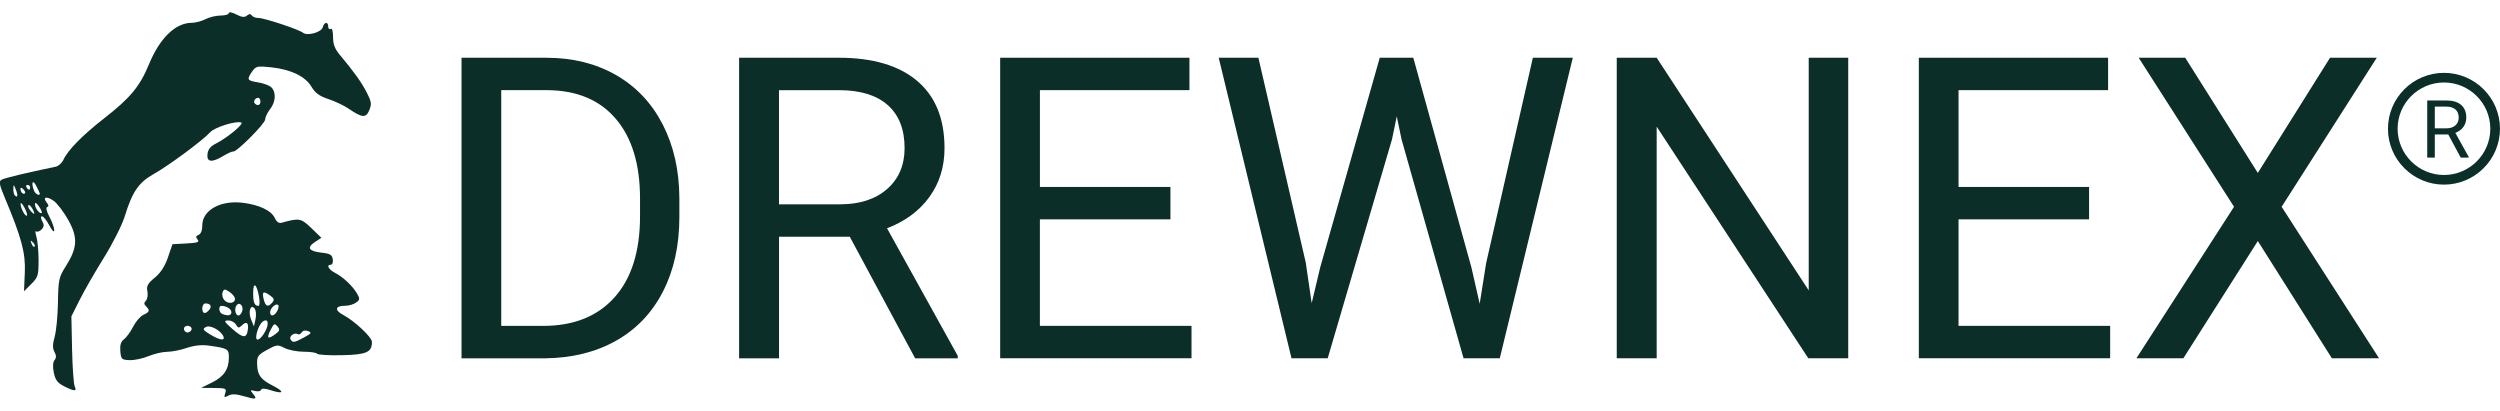
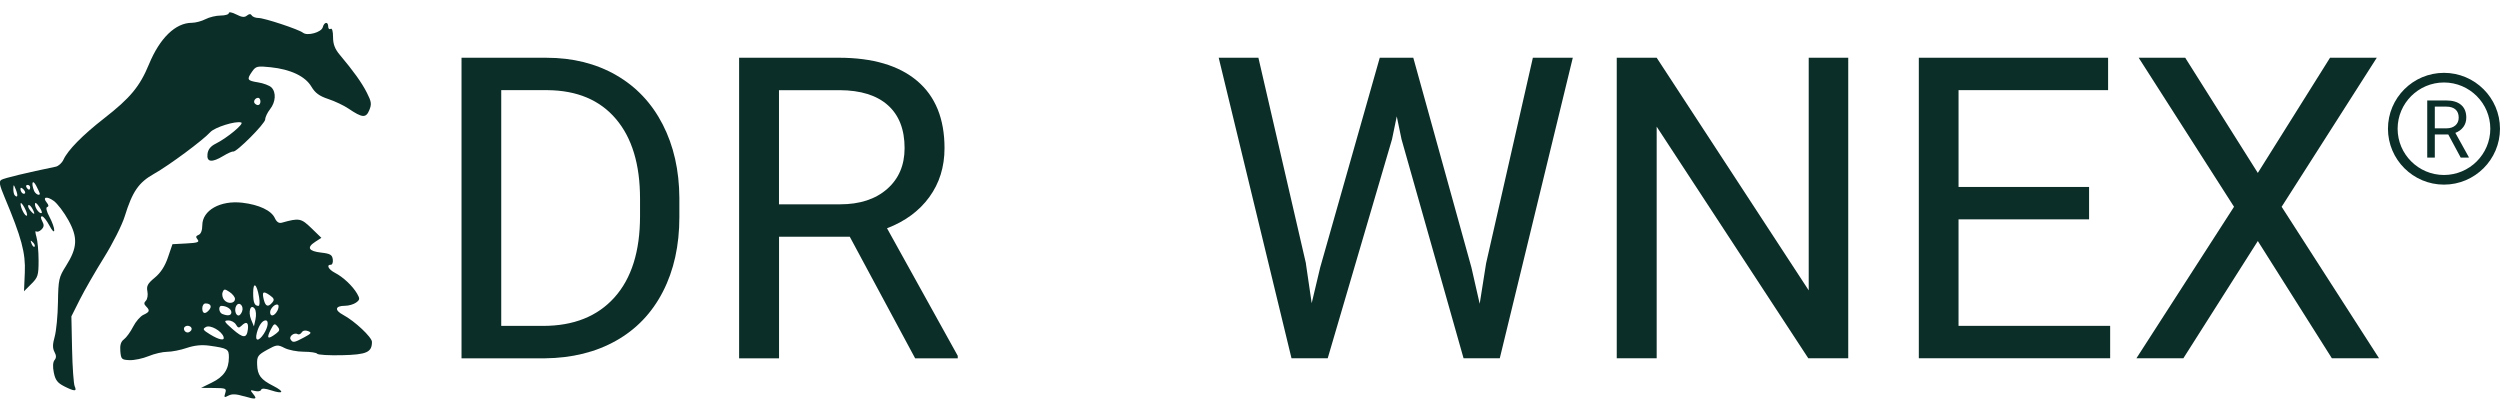
<svg xmlns="http://www.w3.org/2000/svg" width="146" height="24" viewBox="0 0 146 24" fill="none">
  <g clip-path="url(#clip0_1891_12341)">
    <path d="M14.239 23.14C13.792 23.006 13.543 22.996 13.34 23.104C13.094 23.235 13.071 23.217 13.154 22.959C13.242 22.686 13.193 22.664 12.496 22.658L11.743 22.652L12.378 22.34C13.073 21.999 13.364 21.567 13.367 20.873C13.37 20.381 13.299 20.338 12.223 20.187C11.784 20.125 11.355 20.168 10.908 20.319C10.544 20.444 10.029 20.545 9.766 20.545C9.504 20.545 9.012 20.659 8.675 20.799C8.338 20.938 7.839 21.044 7.566 21.032C7.104 21.014 7.067 20.977 7.027 20.509C6.997 20.153 7.059 19.95 7.24 19.816C7.38 19.712 7.622 19.38 7.775 19.079C7.927 18.778 8.199 18.466 8.376 18.386C8.742 18.219 8.769 18.129 8.529 17.89C8.402 17.763 8.399 17.68 8.522 17.559C8.61 17.471 8.649 17.225 8.608 17.016C8.545 16.703 8.623 16.558 9.039 16.216C9.383 15.932 9.632 15.55 9.809 15.029L10.071 14.261L10.882 14.218C11.54 14.184 11.665 14.139 11.538 13.987C11.421 13.846 11.435 13.779 11.598 13.716C11.733 13.665 11.814 13.454 11.814 13.159C11.814 12.282 12.866 11.69 14.152 11.839C15.128 11.954 15.848 12.294 16.049 12.734C16.154 12.962 16.288 13.053 16.452 13.007C17.474 12.721 17.582 12.741 18.184 13.322L18.768 13.889L18.401 14.128C17.897 14.457 18.02 14.668 18.763 14.753C19.279 14.811 19.397 14.88 19.434 15.14C19.459 15.316 19.411 15.459 19.329 15.459C19.041 15.459 19.178 15.735 19.566 15.935C20.043 16.181 20.597 16.705 20.856 17.151C21.027 17.446 21.019 17.508 20.793 17.672C20.652 17.774 20.362 17.858 20.147 17.858C19.57 17.858 19.519 18.111 20.04 18.389C20.717 18.751 21.722 19.695 21.722 19.967C21.722 20.573 21.412 20.712 19.973 20.744C19.216 20.762 18.563 20.723 18.523 20.659C18.483 20.595 18.131 20.541 17.744 20.541C17.357 20.541 16.847 20.442 16.614 20.321C16.215 20.116 16.154 20.123 15.595 20.433C15.056 20.733 15.002 20.814 15.016 21.286C15.035 21.911 15.226 22.166 15.961 22.538C16.637 22.883 16.561 23.034 15.831 22.795C15.473 22.677 15.28 22.668 15.248 22.766C15.22 22.848 15.059 22.878 14.888 22.833C14.609 22.762 14.596 22.779 14.773 22.993C15.046 23.325 14.955 23.349 14.24 23.137L14.239 23.14ZM17.76 19.703C18.187 19.475 18.218 19.424 17.992 19.336C17.834 19.273 17.687 19.304 17.62 19.413C17.558 19.511 17.45 19.557 17.38 19.514C17.187 19.395 16.859 19.644 16.971 19.823C17.098 20.029 17.171 20.019 17.76 19.703ZM13.056 19.672C12.939 19.323 12.281 18.955 12.028 19.096C11.817 19.214 11.845 19.268 12.26 19.524C12.8 19.856 13.139 19.919 13.056 19.672ZM15.408 19.492C15.656 19.113 15.711 18.711 15.512 18.711C15.313 18.711 15.103 19.025 14.995 19.454C14.872 19.94 15.099 19.962 15.408 19.494V19.492ZM14.477 19.229C14.526 18.821 14.383 18.745 14.099 19.028C13.956 19.169 13.892 19.154 13.78 18.956C13.703 18.821 13.5 18.711 13.329 18.715C13.053 18.721 13.081 18.778 13.574 19.213C14.206 19.769 14.413 19.773 14.477 19.229ZM16.116 19.487C16.339 19.318 16.355 19.247 16.204 19.065C16.044 18.872 15.999 18.891 15.829 19.217C15.539 19.775 15.626 19.856 16.118 19.485L16.116 19.487ZM11.17 19.284C11.274 19.114 11.008 18.948 10.819 19.065C10.661 19.162 10.765 19.417 10.964 19.417C11.032 19.417 11.125 19.357 11.17 19.286V19.284ZM14.876 18.029C14.637 17.714 14.475 18.201 14.665 18.663L14.829 19.062L14.922 18.638C14.973 18.406 14.952 18.131 14.875 18.029H14.876ZM13.511 18.23C13.511 18.045 13.224 17.863 12.934 17.863C12.739 17.863 12.778 18.252 12.981 18.335C13.312 18.467 13.513 18.429 13.513 18.232L13.511 18.23ZM14.137 18.192C14.259 17.875 13.969 17.58 13.802 17.851C13.67 18.065 13.755 18.427 13.936 18.427C13.997 18.427 14.087 18.322 14.137 18.192ZM16.191 18.163C16.268 18.018 16.292 17.86 16.244 17.811C16.119 17.687 15.775 17.998 15.775 18.232C15.775 18.513 16.023 18.471 16.189 18.162L16.191 18.163ZM12.218 18.096C12.391 17.888 12.294 17.721 12.001 17.721C11.897 17.721 11.813 17.848 11.813 18.004C11.813 18.33 11.991 18.37 12.218 18.096ZM15.128 17.332C14.99 16.565 14.785 16.427 14.785 17.104C14.785 17.673 14.863 17.863 15.098 17.863C15.166 17.863 15.179 17.625 15.128 17.332ZM15.906 17.663C16.038 17.505 16.006 17.418 15.755 17.242C15.369 16.973 15.289 17.033 15.406 17.502C15.508 17.907 15.662 17.955 15.905 17.663H15.906ZM13.723 17.453C13.723 17.348 13.58 17.167 13.406 17.051C13.123 16.863 13.08 16.866 13 17.071C12.951 17.198 12.993 17.398 13.091 17.517C13.303 17.773 13.722 17.73 13.722 17.455L13.723 17.453ZM3.746 22.558C3.359 22.363 3.231 22.195 3.143 21.762C3.072 21.415 3.088 21.146 3.185 21.029C3.295 20.897 3.294 20.763 3.181 20.553C3.065 20.338 3.068 20.104 3.194 19.661C3.286 19.331 3.374 18.426 3.385 17.649C3.406 16.327 3.436 16.19 3.854 15.53C4.525 14.466 4.555 13.874 3.992 12.856C3.738 12.396 3.355 11.891 3.142 11.735C2.729 11.433 2.456 11.503 2.736 11.839C2.848 11.974 2.855 12.058 2.755 12.091C2.665 12.12 2.719 12.349 2.891 12.669C3.046 12.96 3.172 13.31 3.168 13.447C3.163 13.595 3.048 13.481 2.881 13.164C2.726 12.873 2.536 12.634 2.458 12.634C2.365 12.634 2.368 12.734 2.468 12.919C2.585 13.137 2.573 13.253 2.419 13.407C2.308 13.518 2.169 13.563 2.109 13.509C2.05 13.455 2.058 13.601 2.128 13.834C2.196 14.067 2.253 14.686 2.253 15.209C2.253 16.079 2.218 16.197 1.827 16.585L1.402 17.01L1.449 15.916C1.499 14.771 1.26 13.884 0.269 11.52C-0.036 10.793 -0.073 10.596 0.08 10.501C0.236 10.404 1.58 10.08 3.254 9.735C3.415 9.702 3.619 9.517 3.706 9.326C3.962 8.767 4.821 7.893 6.08 6.912C7.613 5.717 8.163 5.054 8.702 3.75C9.333 2.22 10.248 1.335 11.198 1.332C11.417 1.332 11.777 1.236 12 1.12C12.223 1.004 12.621 0.908 12.884 0.908C13.147 0.908 13.363 0.843 13.363 0.763C13.363 0.683 13.553 0.716 13.797 0.843C14.122 1.01 14.28 1.027 14.422 0.91C14.553 0.802 14.64 0.799 14.703 0.901C14.753 0.983 14.93 1.05 15.095 1.05C15.438 1.05 17.46 1.72 17.695 1.912C17.945 2.116 18.771 1.888 18.849 1.593C18.931 1.276 19.167 1.245 19.167 1.552C19.167 1.673 19.231 1.733 19.309 1.684C19.394 1.631 19.45 1.823 19.45 2.165C19.45 2.578 19.556 2.859 19.84 3.197C20.657 4.17 21.12 4.818 21.423 5.41C21.693 5.939 21.713 6.08 21.566 6.435C21.372 6.904 21.159 6.889 20.35 6.341C20.083 6.16 19.552 5.908 19.17 5.782C18.651 5.611 18.404 5.429 18.185 5.059C17.828 4.455 16.974 4.048 15.803 3.927C15.03 3.846 14.943 3.866 14.729 4.171C14.396 4.646 14.429 4.709 15.072 4.811C15.389 4.861 15.739 4.994 15.851 5.105C16.138 5.392 16.102 5.958 15.771 6.378C15.615 6.576 15.488 6.843 15.488 6.973C15.488 7.215 13.799 8.909 13.614 8.852C13.557 8.835 13.303 8.948 13.049 9.102C12.374 9.512 12.061 9.477 12.117 8.996C12.148 8.727 12.297 8.54 12.601 8.389C13.266 8.058 14.279 7.217 14.089 7.154C13.769 7.047 12.536 7.432 12.278 7.72C11.861 8.185 9.872 9.658 9.002 10.147C8.097 10.655 7.735 11.181 7.284 12.635C7.129 13.14 6.584 14.221 6.076 15.036C5.567 15.852 4.93 16.96 4.66 17.498L4.169 18.476L4.209 20.394C4.231 21.449 4.301 22.423 4.362 22.558C4.505 22.869 4.362 22.869 3.742 22.558H3.746ZM1.92 14.151C1.78 14.013 1.765 14.028 1.842 14.229C1.895 14.369 1.975 14.447 2.018 14.403C2.062 14.359 2.018 14.246 1.92 14.149V14.151ZM1.425 12.118C1.305 11.897 1.204 11.8 1.202 11.902C1.194 12.146 1.482 12.679 1.572 12.588C1.61 12.55 1.545 12.337 1.425 12.118ZM1.896 12.199C1.809 12.036 1.702 11.939 1.659 11.984C1.616 12.028 1.659 12.16 1.759 12.279C2.013 12.585 2.082 12.545 1.897 12.199H1.896ZM2.27 12.048C2.115 11.825 2.043 11.793 2.043 11.939C2.043 12.166 2.336 12.531 2.438 12.43C2.47 12.397 2.395 12.226 2.27 12.048ZM0.923 11.067C0.799 10.756 0.787 10.752 0.779 11.023C0.774 11.185 0.812 11.359 0.864 11.41C1.033 11.579 1.062 11.41 0.923 11.065V11.067ZM1.362 11.051C1.26 10.95 1.194 10.941 1.194 11.03C1.194 11.218 1.362 11.385 1.456 11.291C1.496 11.251 1.453 11.142 1.362 11.051ZM2.326 11.309C2.326 11.279 2.23 11.072 2.115 10.85C1.906 10.449 1.807 10.673 1.988 11.139C2.062 11.332 2.326 11.464 2.326 11.308V11.309ZM1.76 10.94C1.76 10.863 1.693 10.799 1.61 10.799C1.527 10.799 1.5 10.863 1.547 10.94C1.659 11.121 1.76 11.121 1.76 10.94ZM15.209 5.925C15.209 5.808 15.149 5.712 15.076 5.712C14.898 5.712 14.77 5.933 14.883 6.046C15.043 6.206 15.209 6.143 15.209 5.925Z" fill="#0C2E28" />
    <path d="M142.728 10.782C140.925 10.782 139.457 9.317 139.457 7.518C139.457 5.718 140.925 4.254 142.728 4.254C144.531 4.254 145.999 5.718 145.999 7.518C145.999 9.317 144.531 10.782 142.728 10.782ZM142.728 4.817C141.236 4.817 140.021 6.029 140.021 7.518C140.021 9.006 141.236 10.219 142.728 10.219C144.22 10.219 145.434 9.006 145.434 7.518C145.434 6.029 144.22 4.817 142.728 4.817Z" fill="#0C2E28" />
    <path d="M142.979 7.854H142.193V9.204H141.75V5.866H142.857C143.235 5.866 143.523 5.952 143.726 6.123C143.929 6.294 144.031 6.544 144.031 6.87C144.031 7.078 143.975 7.259 143.862 7.413C143.749 7.567 143.593 7.683 143.392 7.76L144.178 9.176V9.203H143.705L142.979 7.853V7.854ZM142.193 7.495H142.87C143.089 7.495 143.263 7.438 143.393 7.325C143.523 7.212 143.588 7.06 143.588 6.87C143.588 6.663 143.526 6.505 143.403 6.395C143.28 6.285 143.102 6.228 142.869 6.227H142.193V7.495Z" fill="#0C2E28" />
    <path d="M26.953 20.925V3.373H31.919C33.449 3.373 34.802 3.711 35.978 4.385C37.154 5.06 38.061 6.021 38.702 7.267C39.342 8.513 39.666 9.944 39.675 11.559V12.68C39.675 14.335 39.355 15.786 38.714 17.032C38.074 18.278 37.16 19.233 35.972 19.901C34.785 20.568 33.402 20.909 31.823 20.926H26.955L26.953 20.925ZM29.272 5.265V19.032H31.713C33.5 19.032 34.892 18.478 35.887 17.367C36.881 16.258 37.378 14.676 37.378 12.624V11.599C37.378 9.604 36.91 8.054 35.971 6.948C35.032 5.841 33.702 5.281 31.979 5.265H29.272Z" fill="#0C2E28" />
    <path d="M49.627 13.824H45.496V20.925H43.164V3.372H48.987C50.967 3.372 52.492 3.823 53.559 4.722C54.627 5.622 55.16 6.933 55.16 8.652C55.16 9.746 54.864 10.697 54.272 11.51C53.681 12.321 52.856 12.928 51.802 13.331L55.933 20.781V20.925H53.444L49.626 13.824H49.627ZM45.496 11.932H49.06C50.211 11.932 51.127 11.634 51.807 11.038C52.488 10.442 52.828 9.645 52.828 8.647C52.828 7.56 52.503 6.727 51.855 6.147C51.206 5.567 50.27 5.273 49.045 5.266H45.493V11.932H45.496Z" fill="#0C2E28" />
-     <path d="M68.352 12.81H60.729V19.03H69.584V20.922H58.41V3.372H69.464V5.264H60.731V10.918H68.354V12.81H68.352Z" fill="#0C2E28" />
    <path d="M76.264 15.392L76.603 17.706L77.099 15.62L80.578 3.371H82.536L85.931 15.62L86.414 17.741L86.788 15.379L89.519 3.373H91.851L87.587 20.924H85.472L81.849 8.134L81.571 6.796L81.294 8.134L77.538 20.924H75.424L71.172 3.373H73.491L76.269 15.392H76.264Z" fill="#0C2E28" />
    <path d="M107.937 20.924H105.605L96.75 7.397V20.924H94.418V3.372H96.75L105.629 16.958V3.372H107.937V20.924Z" fill="#0C2E28" />
    <path d="M122.001 12.81H114.378V19.03H123.233V20.922H112.059V3.372H123.113V5.264H114.379V10.918H122.002V12.81H122.001Z" fill="#0C2E28" />
    <path d="M131.857 10.098L136.074 3.372H138.804L133.248 12.076L138.937 20.924H136.182L131.857 14.076L127.508 20.924H124.766L130.467 12.076L124.899 3.372H127.616L131.856 10.098H131.857Z" fill="#0C2E28" />
  </g>
  <defs>
    <clipPath id="clip0_1891_12341">
      <rect width="146" height="22.558" fill="white" transform="translate(0 0.721)" />
    </clipPath>
  </defs>
</svg>